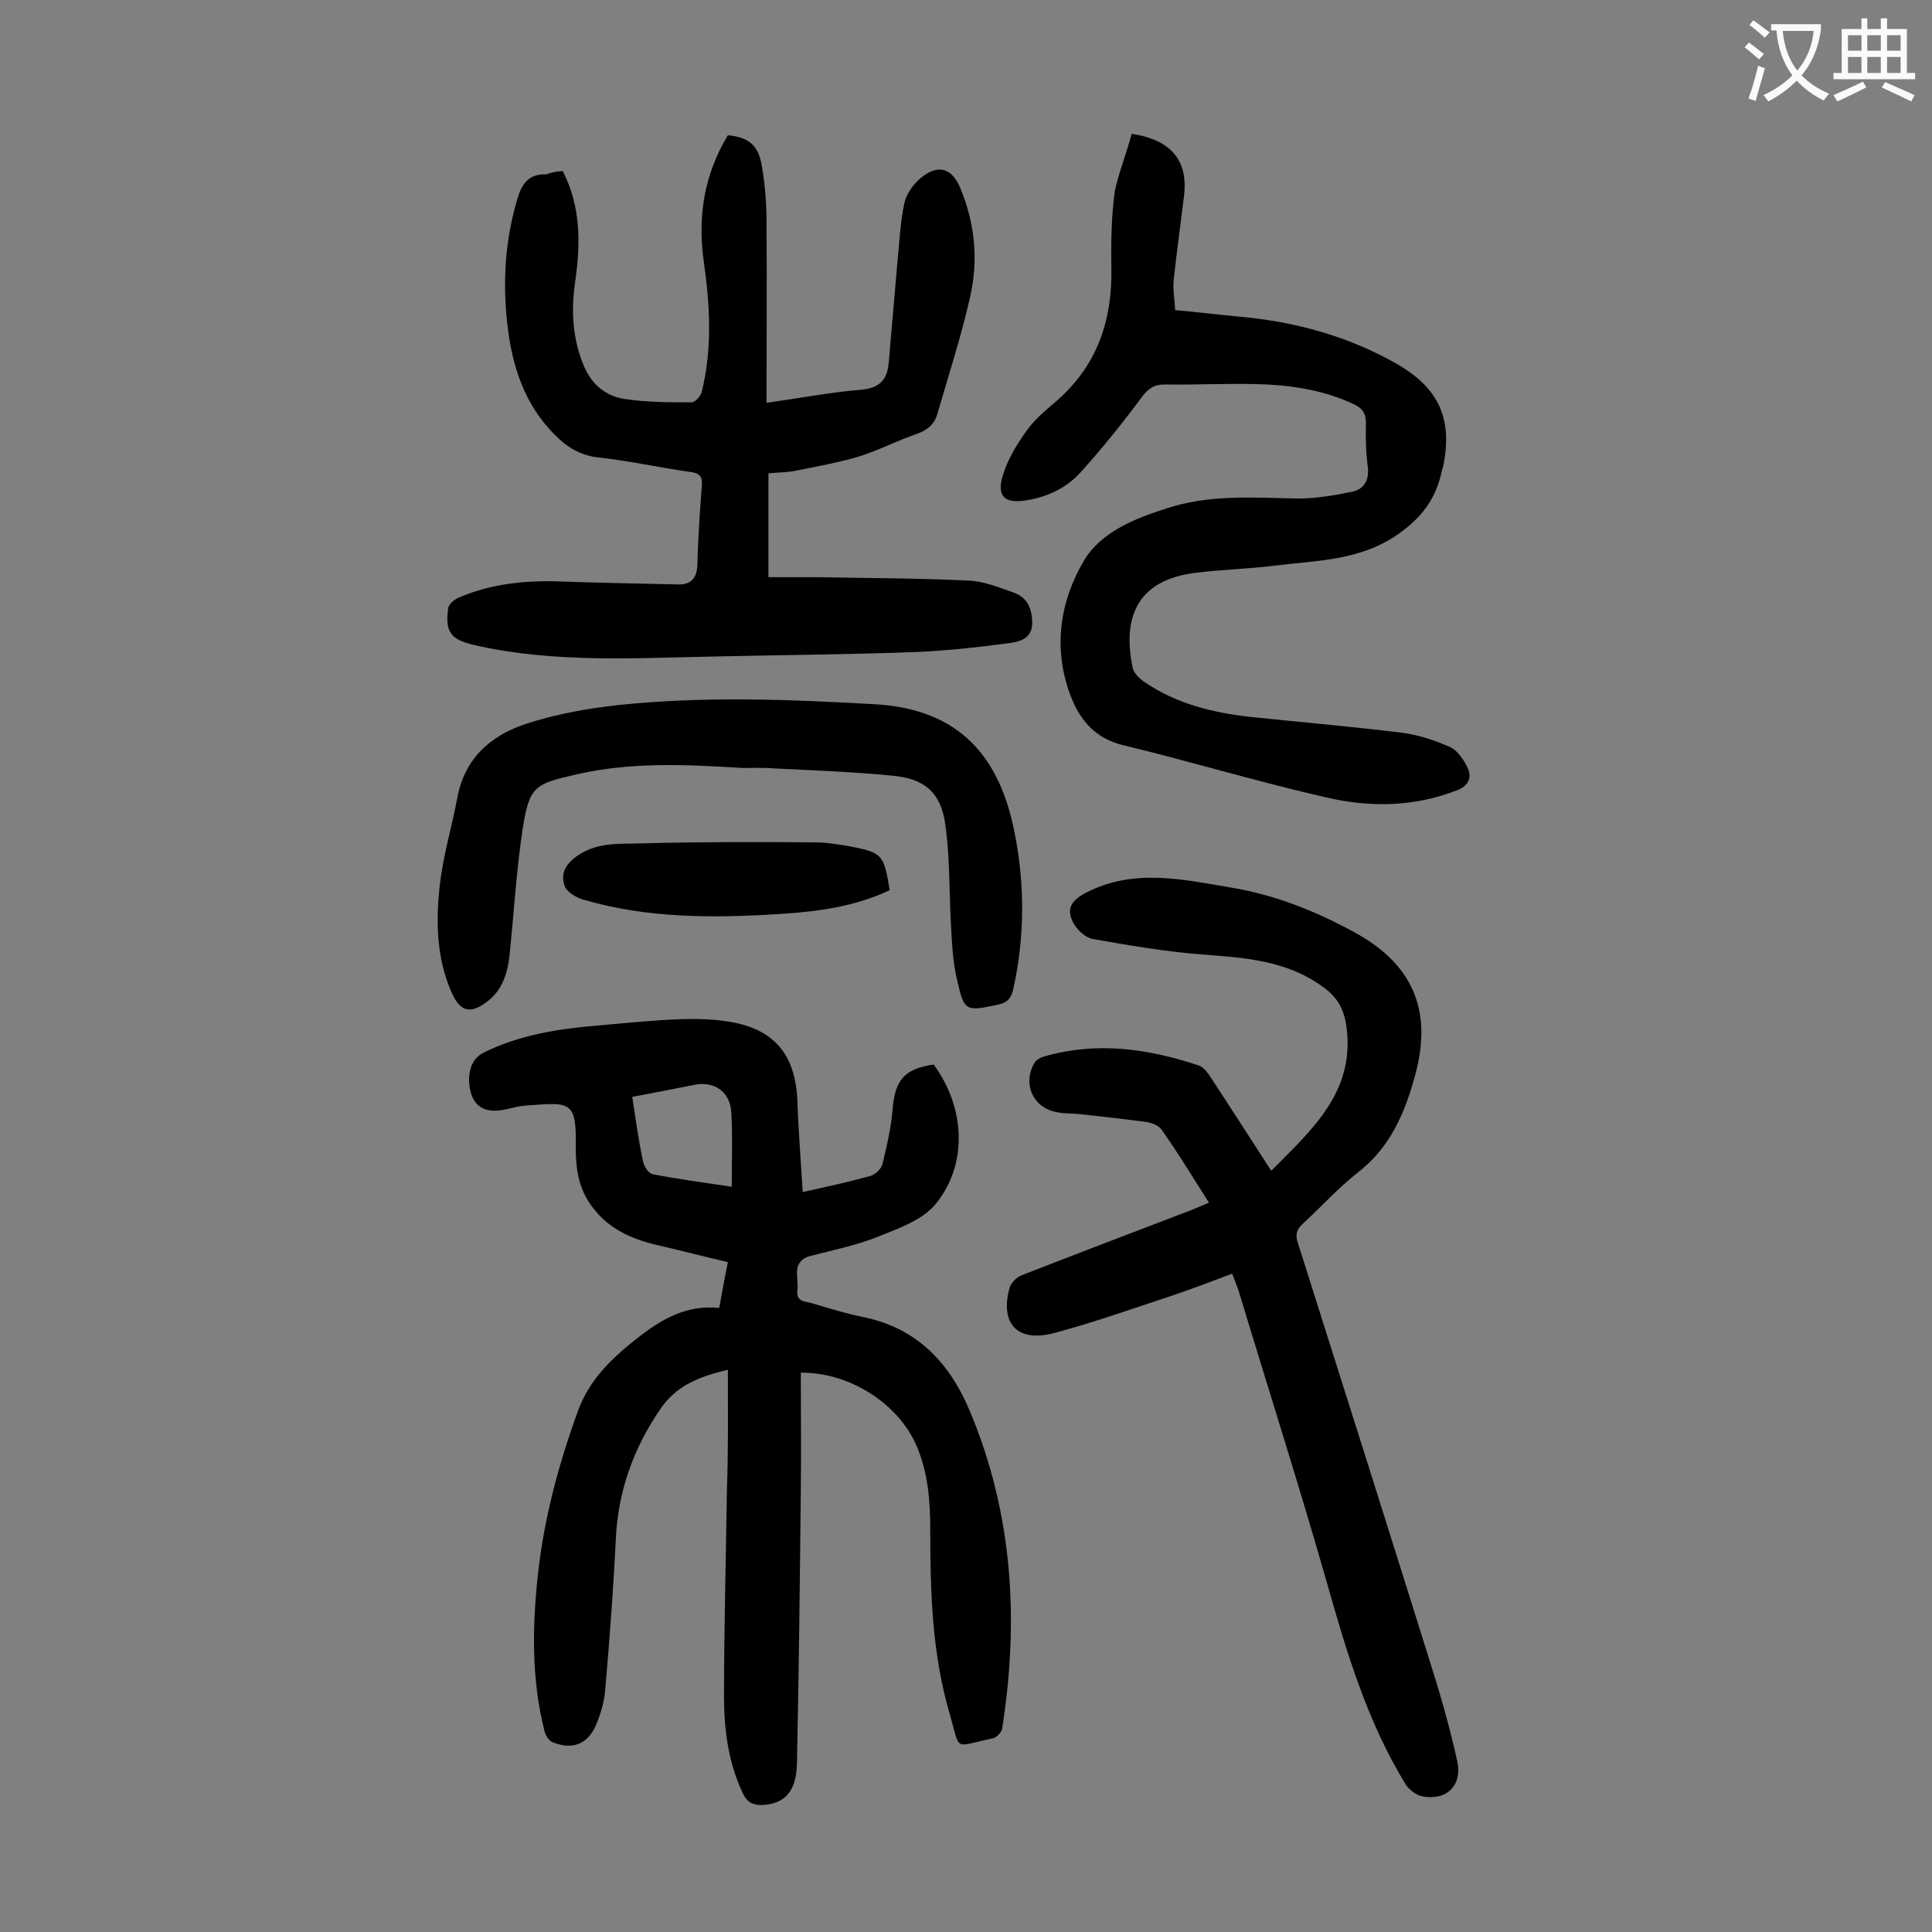
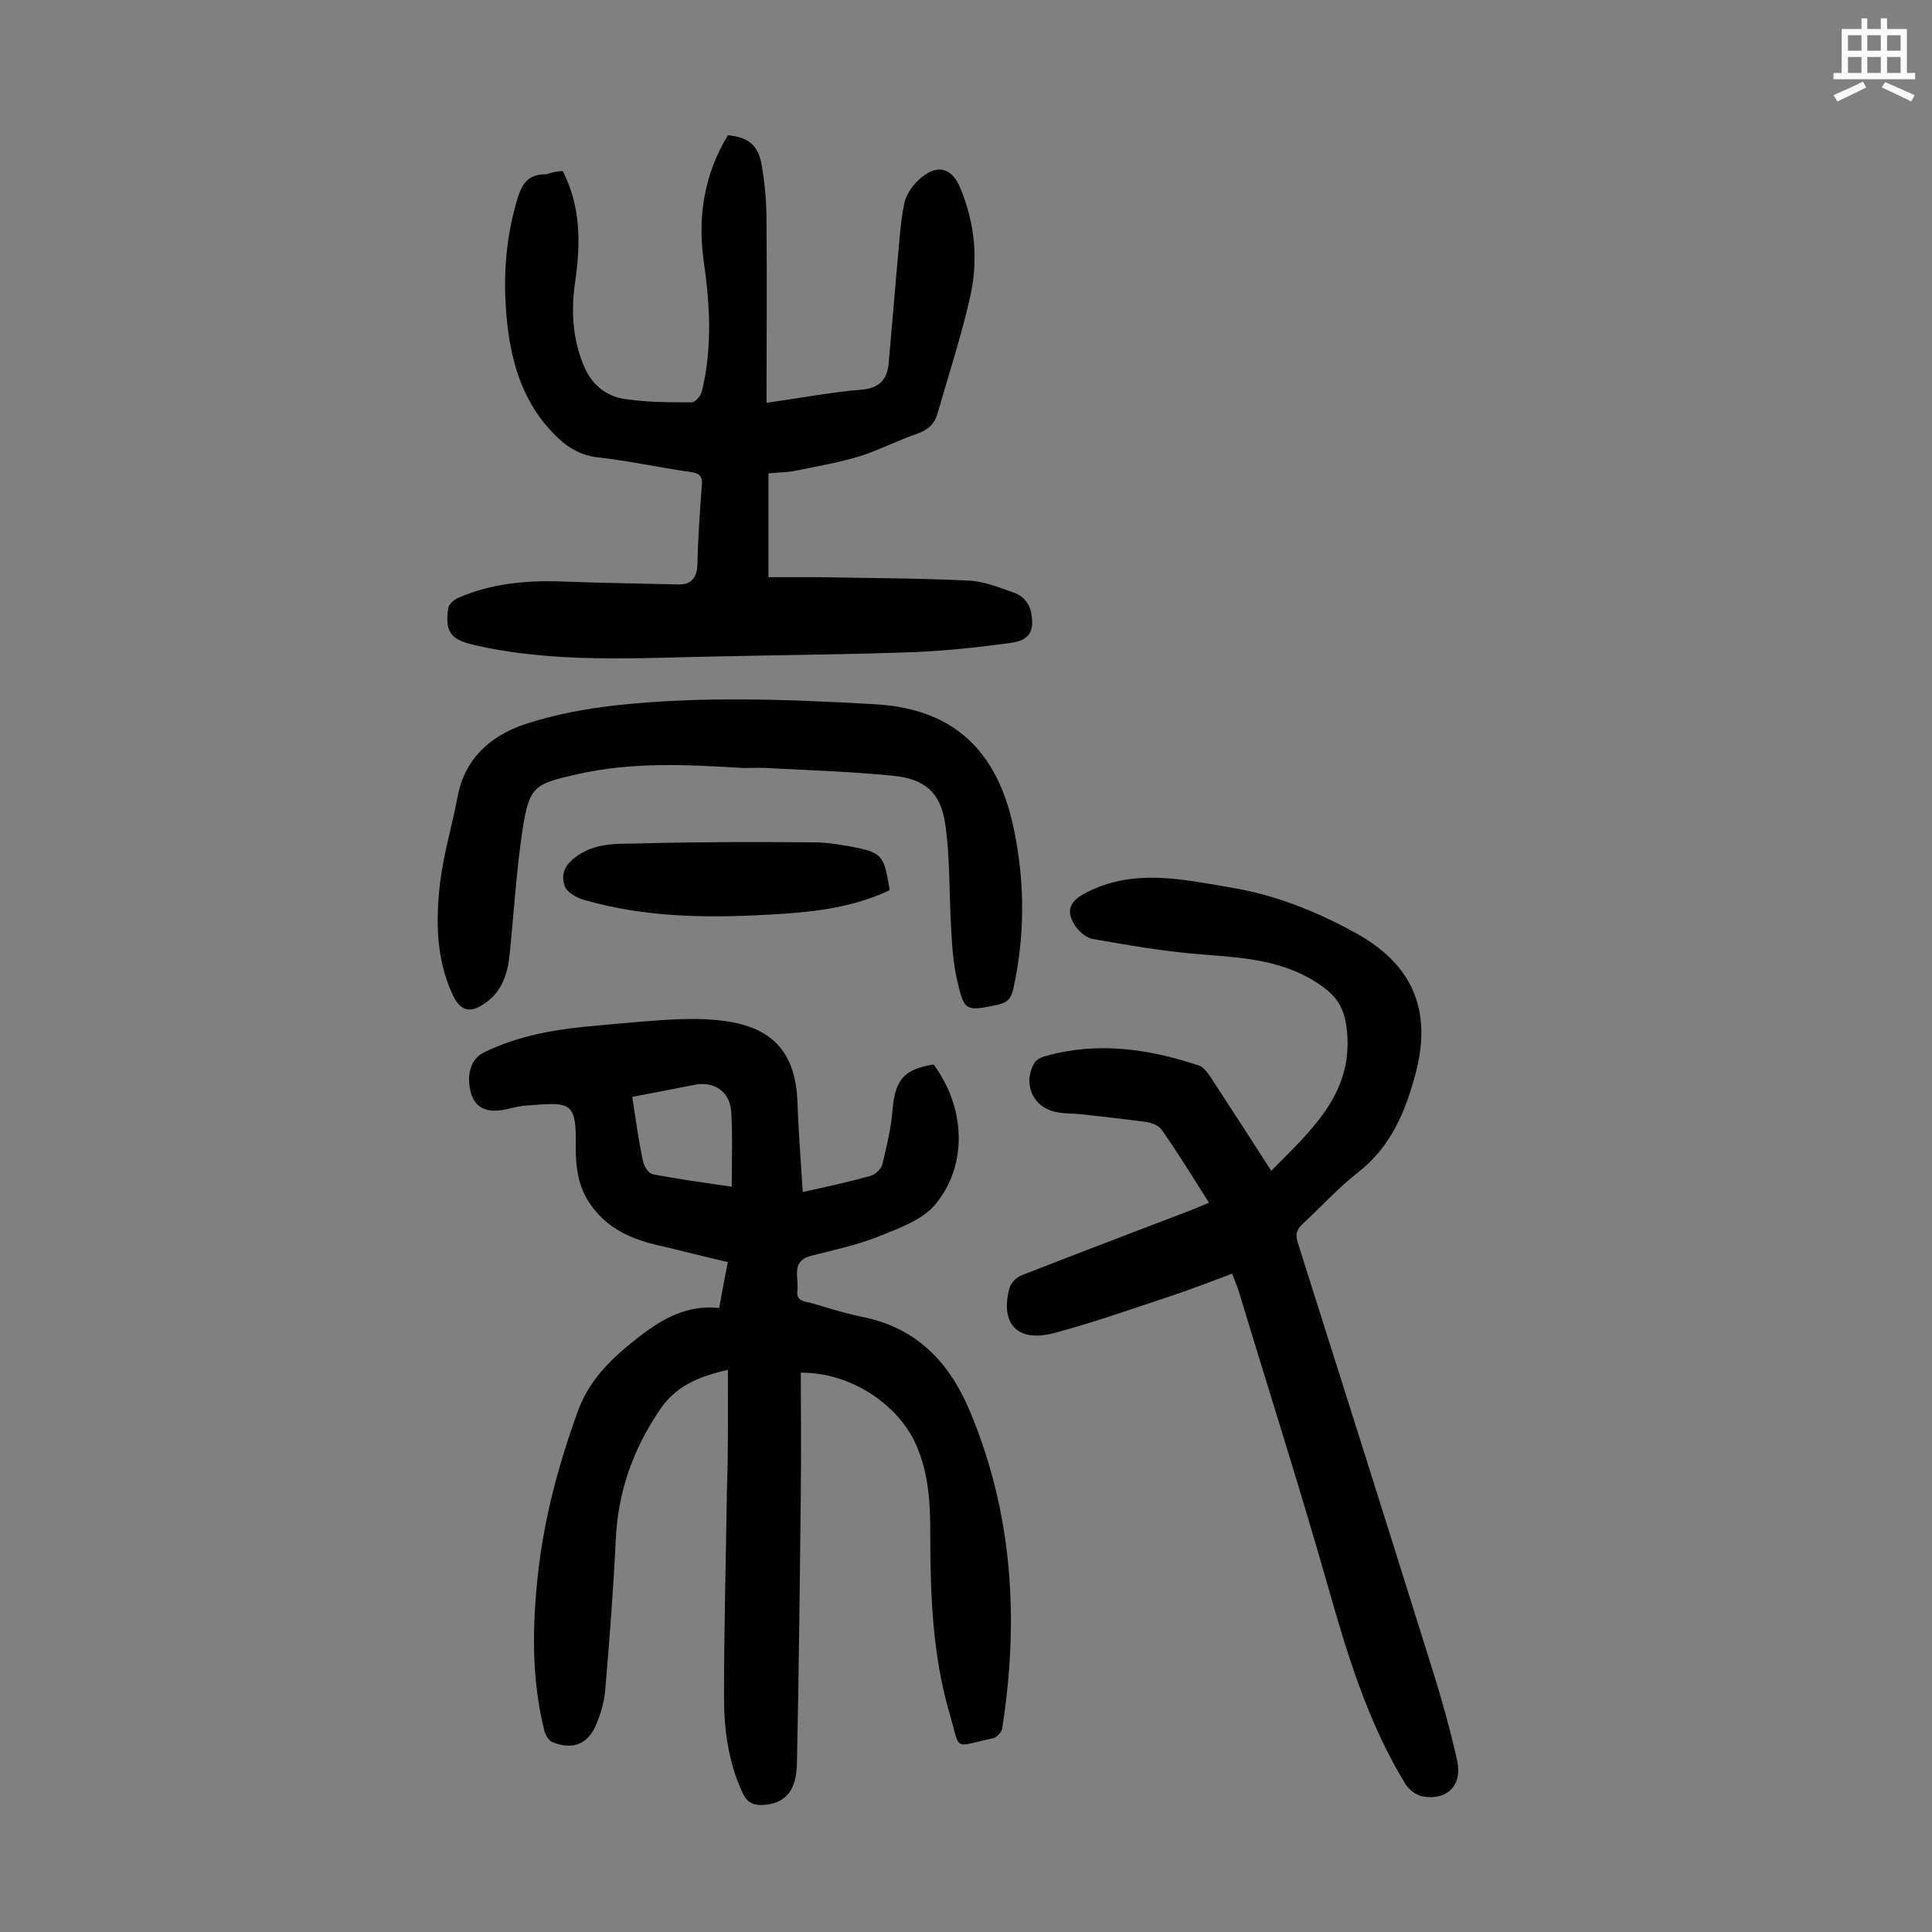
<svg xmlns="http://www.w3.org/2000/svg" enable-background="new 0 0 400 400" viewBox="0 0 400 400">
  <rect x="0" y="0" width="400" height="400" fill="#808080" stroke="none" />
  <g fill="#000001">
    <path d="m150.7 283.6c-6.4 1.5-10.9 3.5-14.1 8.3-5.5 8.1-8.6 16.8-9.1 26.6-.5 10.5-1.3 21-2.2 31.4-.2 2.4-.9 4.8-1.8 7-1.7 4.2-4.9 5.5-9.1 3.8-.8-.3-1.5-1.5-1.7-2.4-2.7-10.8-2.5-21.7-1.3-32.6 1.3-11.6 4.3-22.7 8.3-33.7 2.5-6.7 7.3-11.1 12.7-15.3 4.8-3.7 9.9-6.6 16.5-5.9.6-3.2 1.1-6.1 1.8-9.5-4.8-1.1-9.4-2.3-14.1-3.4-5.9-1.3-11.1-3.6-14.6-8.9-2.3-3.5-2.8-7.3-2.8-11.4.2-9.8-1.1-9.4-10.3-8.7-1.9.1-3.7.8-5.5 1-2.8.3-5-.6-5.9-3.6-1-3.8 0-7 2.5-8.3 7.6-3.8 15.7-5 24-5.7 5.7-.5 11.4-1.1 17.2-1.3 3.2-.1 6.4 0 9.6.5 9.5 1.5 13.9 6.8 14.3 16.5.2 6.1.7 12.3 1.1 18.8 5-1.1 9.5-2.1 13.9-3.3 1.1-.3 2.4-1.5 2.6-2.5.9-3.7 1.8-7.5 2.1-11.3.5-6.1 2.4-8.4 8.5-9.3 6.5 8.8 7.2 20.6.4 28.9-2.7 3.3-7.6 5-11.8 6.7-4.5 1.8-9.3 2.8-14 4-4.2 1.1-2.5 4.5-2.8 7.1-.4 2.6 1.9 2.3 3.3 2.8 3.3 1 6.6 2 9.9 2.7 11.4 2.2 18.3 9.4 22.6 19.8 8.8 21.1 10.1 43 6.6 65.4-.1.8-1.1 1.9-1.9 2.1-8.3 1.7-6.7 2.9-8.9-4.8-3.7-12.4-4.1-25.3-4.1-38.1 0-6.1-.4-12.1-2.9-17.8-3.7-8.5-13.7-15.1-23.9-15 0 8.1.1 16.3 0 24.4-.2 18.8-.4 37.6-.8 56.4-.1 5.9-2.5 8.4-7 8.7-2 .1-3.3-.5-4.2-2.4-3-6.3-3.9-13.2-3.9-20 0-14.3.4-28.5.6-42.8.3-8.3.2-16.3.2-24.9zm-19.8-56.5c.7 4.6 1.3 9 2.2 13.2.2 1.1 1.1 2.6 2 2.8 5.1 1 10.3 1.7 16.4 2.6 0-5.6.2-10.5-.1-15.5-.3-4.2-3.5-6.4-7.6-5.6s-8.1 1.6-12.9 2.5z" />
    <path d="m116.5 35.4c3.8 7.4 3.7 15.1 2.6 22.8-.9 6-.6 11.9 1.8 17.6 1.6 3.8 4.5 6.2 8.4 6.8 4.6.7 9.2.7 13.9.7.7 0 1.9-1.3 2.1-2.2 2.2-9 1.7-18 .4-27-1.3-9.3.1-18 5-26.1 4.2.4 6.3 2 7 6.2.7 3.9 1 7.9 1 11.9.1 12.3 0 24.5 0 37.3 7.1-1 13.3-2.2 19.5-2.7 3.9-.3 5.5-2.1 5.8-5.6.6-6.9 1.2-13.8 1.8-20.8.4-4.1.6-8.2 1.4-12.1.4-2 1.9-4.1 3.5-5.4 3.5-2.9 6.4-2 8.1 2.1 3.1 7.4 3.8 15.1 2 22.8-1.8 8-4.4 15.9-6.7 23.9-.6 2.2-2 3.4-4.2 4.2-4.1 1.4-7.9 3.4-12 4.7-4.4 1.3-8.9 2.1-13.4 3-1.6.3-3.3.3-5.4.5v21.5h10.5c10.3.2 20.6.2 30.8.7 3.2.1 6.4 1.4 9.5 2.5 2.8 1 3.8 3.3 3.8 6.3 0 3.1-2.4 3.8-4.4 4.1-6.5.9-13.1 1.6-19.7 1.9-13.6.5-27.2.6-40.7.9-17 .3-34.1 1.5-50.9-2.4-4.7-1.1-5.9-2.7-5.2-7.6.1-.8 1.2-1.7 2-2.1 6.9-3 14.2-3.7 21.7-3.4 7.9.3 15.9.4 23.8.6 2.8.1 4-1.3 4.1-4.2.1-5.4.5-10.8.9-16.2.2-2-.5-2.7-2.5-2.9-6.3-.9-12.6-2.3-19-3-4.4-.5-7.3-2.8-10-5.8-5.9-6.5-8.1-14.6-8.9-23.1-.8-8.4-.2-16.7 2.3-24.9 1-3.2 2.5-4.9 5.9-4.8 1.1-.4 2.1-.6 3.4-.7z" />
    <path d="m255.1 263.7c-4.2 1.6-8.2 3.1-12.3 4.5-8.2 2.7-16.3 5.6-24.6 7.8-7.5 2-11.2-1.9-9.2-9.3.3-1.1 1.5-2.3 2.6-2.7 11.5-4.5 23.1-8.9 34.6-13.3 1.1-.4 2.2-.9 4.1-1.7-3.3-5.2-6.4-10.3-9.8-15.1-.6-.9-2-1.4-3.1-1.6-4.5-.6-9-1.1-13.5-1.6-1.6-.2-3.3-.1-4.9-.4-5.1-.8-7.4-5.9-4.8-10.3.4-.6 1.3-1.1 2.1-1.3 10.8-3.1 21.4-1.6 31.9 1.9 1 .3 1.8 1.5 2.5 2.5 4.1 6.3 8.2 12.6 12.5 19.3 8.5-8.6 17.6-16.5 15.5-30.3-.5-3.1-1.7-5.4-4.3-7.4-7.7-5.9-16.6-6.4-25.7-7.1-7.6-.6-15.1-1.9-22.5-3.2-1.5-.3-3.1-1.8-3.9-3.2-1.7-3-.5-4.8 2.6-6.4 9.9-5.1 20.1-2.7 30.2-1 8.9 1.5 17.2 4.8 25.1 9.1 12.1 6.5 16.4 16 12.9 29.3-2.1 7.9-5.1 15.2-11.9 20.5-4.1 3.2-7.6 7.1-11.4 10.6-1.3 1.2-1.7 2.2-1.1 4 9.2 29 18.4 58.1 27.5 87.2 2.1 6.6 4 13.3 5.5 20.1 1.1 5.1-2.2 8.3-7.3 7.3-1.3-.3-2.7-1.4-3.4-2.5-7.9-12.9-12.2-27.3-16.3-41.8-5.8-20.3-12.2-40.3-18.3-60.5-.4-1.1-.8-2.1-1.3-3.4z" />
-     <path d="m234.3 27.7c8.4 1.3 11.8 5.7 10.8 13.2-.7 5.7-1.5 11.4-2.1 17.1-.2 1.9.2 3.9.3 6.2 4.4.4 8.5.9 12.7 1.3 11.8 1 23 4 33.3 9.9 8.6 5 11.5 11.3 9.5 21.1 0 .2-.1.4-.2.6-1.1 5.7-3.9 9.8-9 13.4-7.9 5.6-16.8 5.5-25.6 6.6-5.5.7-11 .8-16.5 1.5-12.3 1.5-15.1 9.5-13 19.6.2 1.2 1.5 2.4 2.6 3.1 6.5 4.4 13.8 6.2 21.5 7.1 10.5 1.1 21.1 2 31.6 3.3 3.4.4 6.9 1.6 10.1 3 1.6.8 2.9 2.8 3.7 4.6.7 1.8-.1 3.5-2.3 4.3-8.9 3.5-18.1 3.6-27.1 1.5-14.1-3.2-27.9-7.4-42-10.8-5.9-1.4-9.1-5.3-11-10.4-3.6-9.6-2.2-19.3 2.8-27.8 3.5-5.9 10.4-8.7 17-10.8 8.7-2.9 17.6-2.3 26.6-2.1 4 .1 8.1-.6 12-1.4 2.3-.5 3.5-2.3 3.2-5-.4-3.1-.5-6.2-.4-9.3 0-2.1-.9-3.1-2.7-3.9-6.7-3.1-13.8-4-21-4.1-6-.1-11.9.2-17.9.1-2.3 0-3.4.8-4.8 2.6-3.9 5.3-8.1 10.5-12.5 15.4-3 3.4-7 5.3-11.5 6-4.3.7-6.1-.8-4.8-5.1 1-3.4 3-6.6 5-9.4 1.7-2.4 4.1-4.3 6.4-6.3 8.2-7.3 11.3-16.5 11.1-27.3-.1-5.3 0-10.6.7-15.9.8-3.8 2.4-7.7 3.5-11.9z" />
    <path d="m153.8 159c-11.5-.7-22.9-1.3-34.3 1.3-8.9 2-9.9 2.5-11.3 11.4-1.3 8.6-1.8 17.3-2.7 26-.4 3.8-1.5 7.4-4.8 9.8-3.4 2.5-5.4 1.9-7.1-1.8-3.3-7.3-3.4-15.1-2.5-22.8.7-6 2.5-11.9 3.6-17.8 1.5-8.1 6.9-12.8 14.1-15.2 6.1-2 12.6-3.2 19-3.9 17.7-1.9 35.5-1.2 53.3-.2 17.9 1 25.9 11.3 28.9 26.3 2.2 10.8 2.2 21.7-.2 32.6-.5 2.4-1.6 3-3.6 3.4-6.2 1.3-6.6 1.2-8-5-.9-3.7-1.1-7.6-1.3-11.4-.4-7-.2-14.1-1.2-21.1-.9-6.5-4.3-9.4-10.9-10-8.1-.8-16.3-1.1-24.4-1.5-2.2-.2-4.4-.1-6.6-.1z" />
    <path d="m184.2 184.3c-7.2 3.4-14.7 4.4-22.3 4.9-13.8.9-27.6 1-41-2.9-1.5-.4-3.6-1.6-4-2.9-.9-2.6.2-4.6 2.9-6.4 4.3-2.8 8.9-2.2 13.4-2.4 11.8-.3 23.6-.3 35.4-.2 2.4 0 4.8.4 7.2.8 6.9 1.3 7.2 1.7 8.4 9.1z" />
  </g>
-   <path d="m362.1 8.8c1.1.8 2.1 1.6 3.1 2.4l-1 1.1c-1.3-1.1-2.3-2-3-2.5zm1.9 4.8c.5.2.9.4 1.4.5-.6 2.3-1.3 4.5-1.9 6.8l-1.5-.5c.8-2.1 1.4-4.3 2-6.8zm-1-9.4c1.3.9 2.4 1.8 3.4 2.5l-1 1.1c-1.4-1.2-2.4-2.1-3.2-2.6zm3.7 2.2v-1.4h10.3v1.2c-.5 3.6-1.8 6.8-4 9.4 1.5 1.6 3.4 2.8 5.7 3.8-.3.4-.7.8-1.1 1.4-2.3-1.1-4.1-2.5-5.6-4.1-1.6 1.6-3.6 3.1-5.9 4.3-.3-.5-.7-.9-1-1.3 2.4-1.1 4.4-2.5 6-4.1-1.9-2.5-3-5.6-3.3-9.3h-1.1zm8.8 0h-6.4c.3 3.3 1.3 6 3 8.2 2-2.3 3.1-5.1 3.4-8.2z" fill="#fafafb" />
  <path d="m385.3 3.8h1.3v2.2h2.8v-2.2h1.3v2.2h4.1v9.1h1.7v1.3h-16.9v-1.3h1.7v-9.1h4.1v-2.2zm.4 13.1.7 1.2c-1.8.9-3.8 1.9-6 2.9-.2-.4-.5-.8-.8-1.3 2.3-1 4.3-1.9 6.1-2.8zm-3.1-6.4h2.8v-3.2h-2.8zm0 4.6h2.8v-3.3h-2.8zm4-4.6h2.8v-3.2h-2.8zm0 4.6h2.8v-3.3h-2.8zm3.7 1.9c2.1.9 4.1 1.8 6.1 2.7l-.7 1.3c-2.2-1.1-4.2-2-6.1-2.9zm3.2-9.7h-2.8v3.2h2.8zm-2.8 7.8h2.8v-3.3h-2.8z" fill="#fafafb" />
</svg>